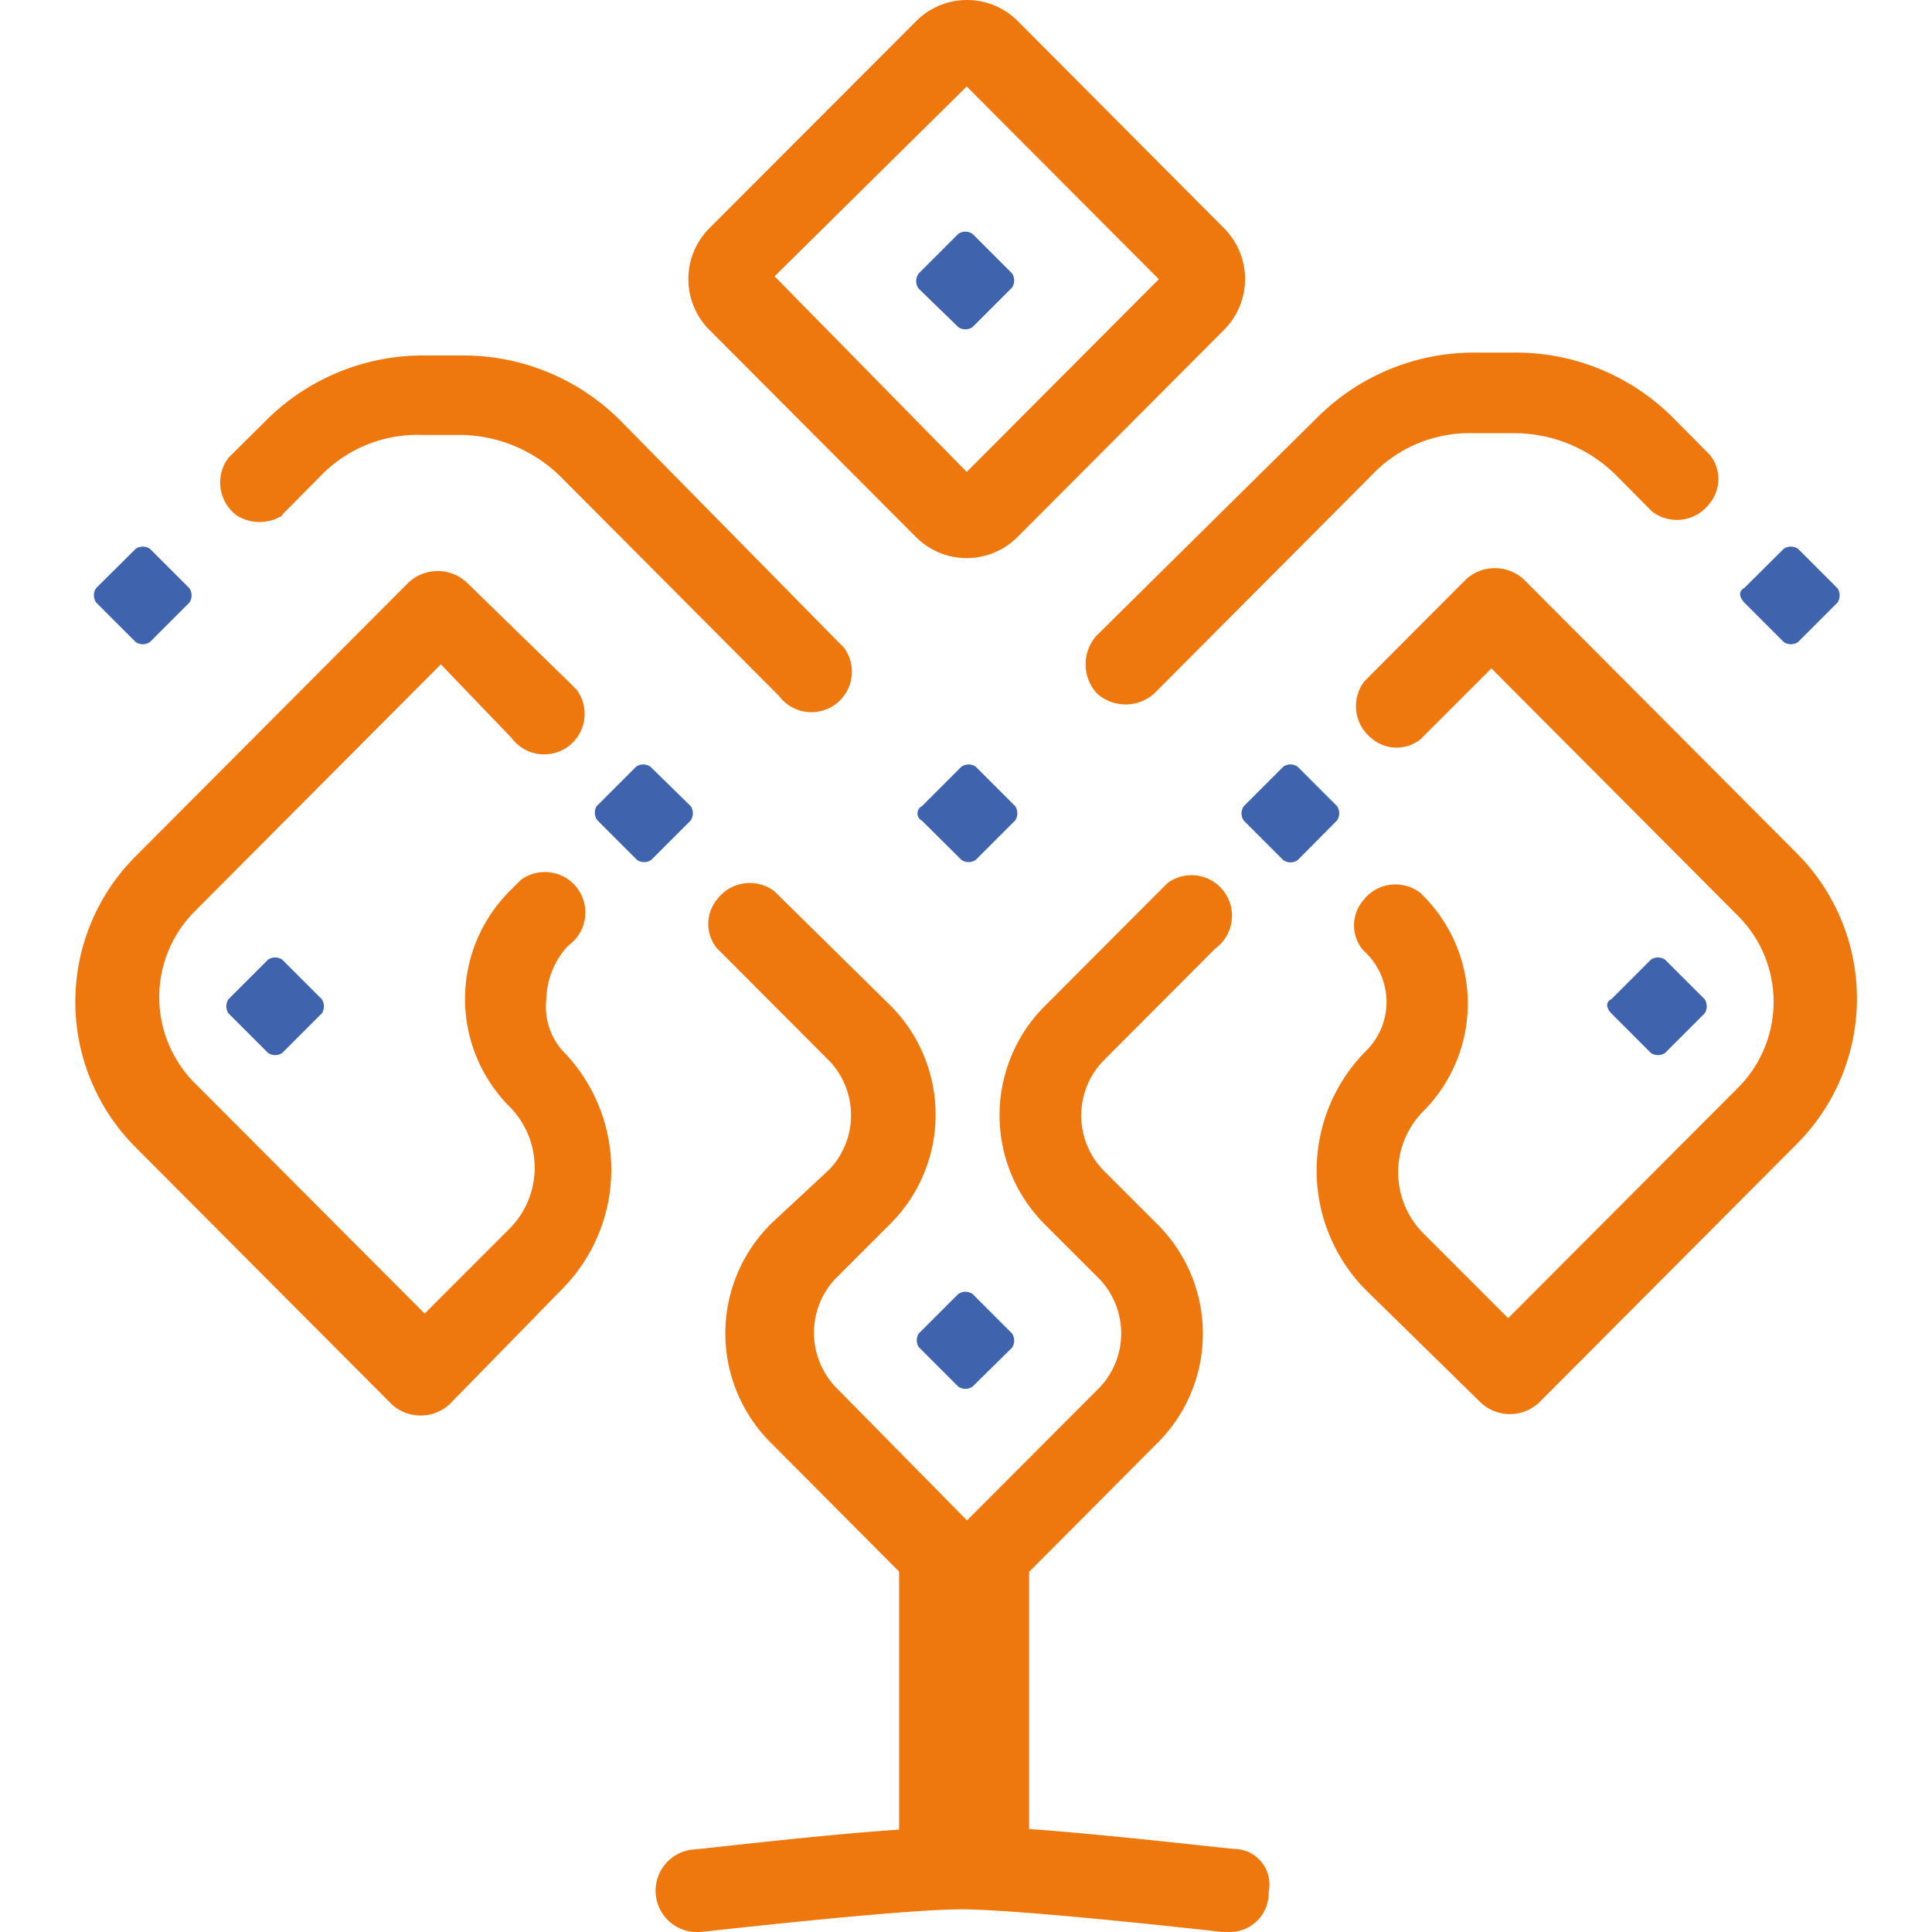
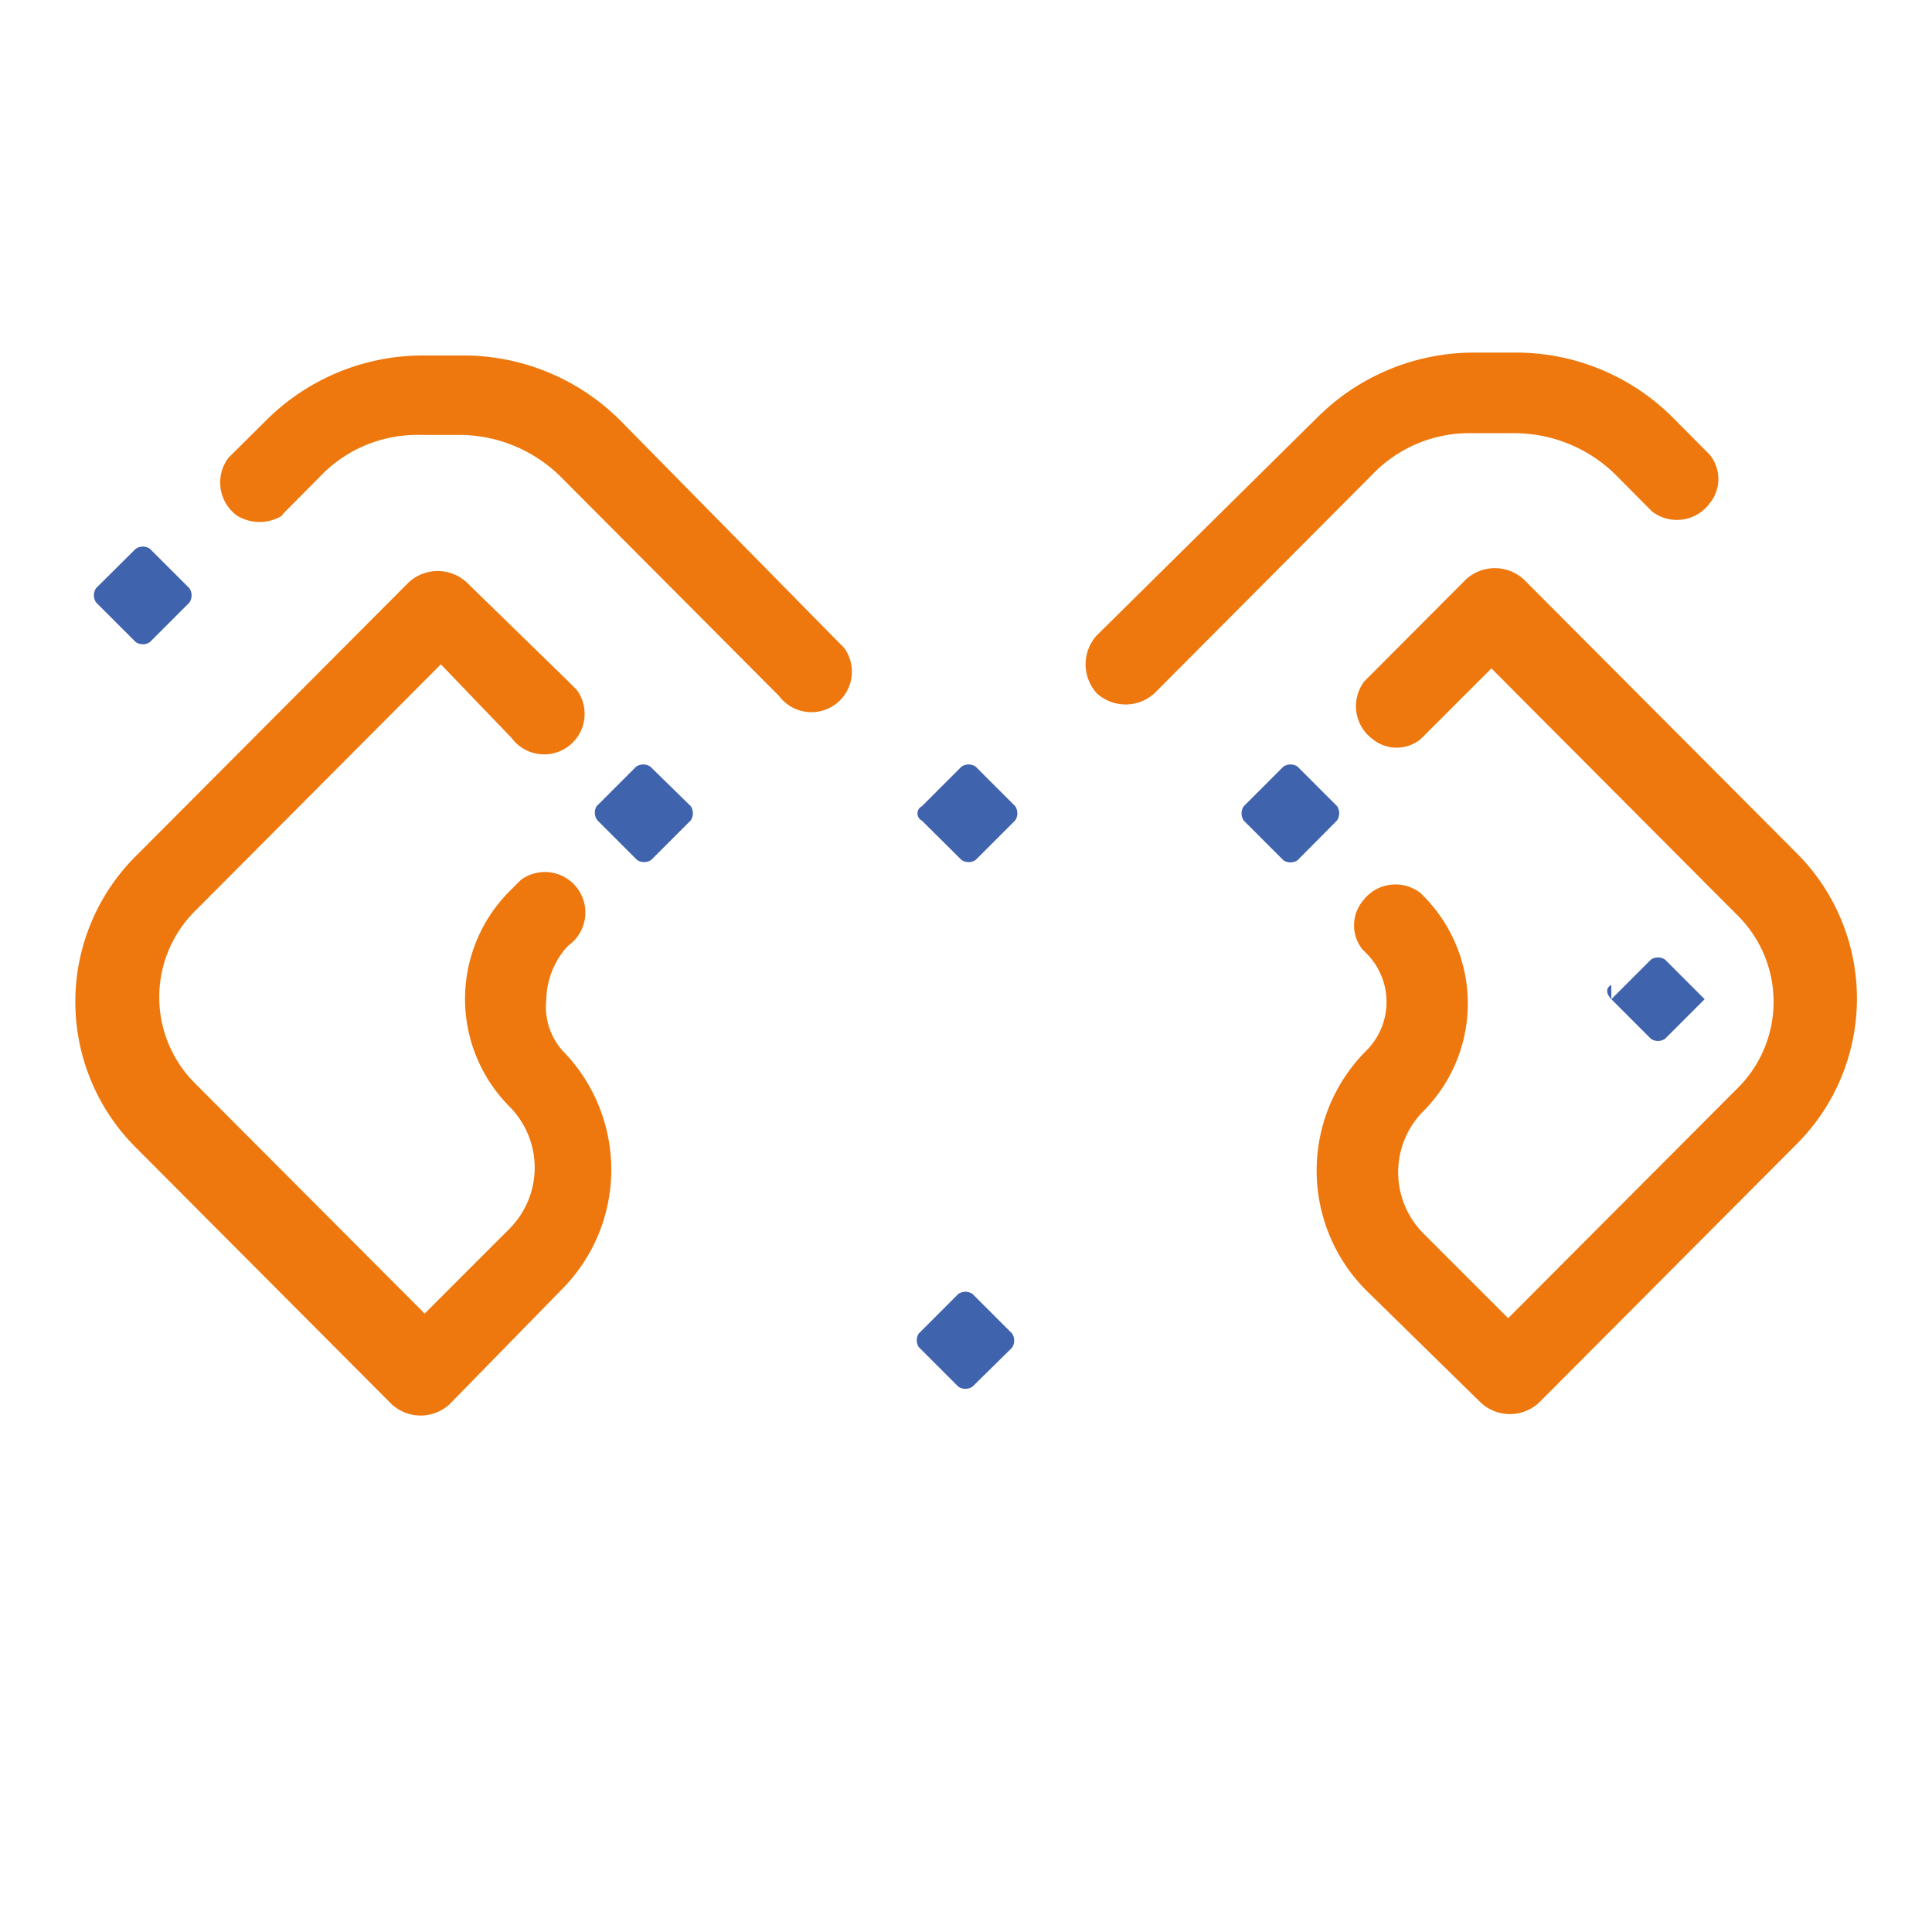
<svg xmlns="http://www.w3.org/2000/svg" xmlns:ns1="http://sodipodi.sourceforge.net/DTD/sodipodi-0.dtd" xmlns:ns2="http://www.inkscape.org/namespaces/inkscape" height="512" width="512" id="svg86" viewBox="0 0 512 512" version="1.1" ns1:docname="favicon.svg" ns2:version="0.92.5 (2060ec1f9f, 2020-04-08)">
  <defs id="defs4">
    <style id="style2">.cls-1{fill:#3f63ac;}.cls-2{fill:#ee780d;}</style>
  </defs>
  <title id="title6">200x132</title>
  <g transform="translate(-66.699,445.123)" data-name="Layer 2" id="Layer_2">
    <g data-name="Layer 1" id="Layer_1-2">
      <g data-name="Layer 2" id="Layer_2-2">
        <g data-name="Layer 1-2" id="Layer_1-2-2" transform="matrix(7.657,0,0,7.657,-424.053,-445.178)">
          <path style="fill:#3f63ac" id="path8" d="m 107.14,27.91 1.37,-1.37 a 0.44,0.44 0 0 1 0.49,0 l 1.37,1.37 a 0.45,0.45 0 0 1 0,0.49 L 109,29.78 a 0.44,0.44 0 0 1 -0.49,0 l -1.37,-1.37 a 0.44,0.44 0 0 1 0,-0.5 z" class="cls-1" ns2:connector-curvature="0" />
-           <path style="fill:#3f63ac" id="path10" d="M 124.46,20.36 125.83,19 a 0.44,0.44 0 0 1 0.49,0 l 1.37,1.37 a 0.45,0.45 0 0 1 0,0.49 l -1.37,1.37 a 0.44,0.44 0 0 1 -0.49,0 l -1.37,-1.37 c -0.19,-0.21 -0.19,-0.4 0,-0.5 z" class="cls-1" ns2:connector-curvature="0" />
-           <path style="fill:#3f63ac" id="path12" d="m 119.86,34.59 1.37,-1.37 a 0.44,0.44 0 0 1 0.49,0 l 1.37,1.37 a 0.45,0.45 0 0 1 0,0.49 l -1.37,1.37 a 0.44,0.44 0 0 1 -0.49,0 l -1.37,-1.37 c -0.19,-0.2 -0.19,-0.4 0,-0.49 z" class="cls-1" ns2:connector-curvature="0" />
+           <path style="fill:#3f63ac" id="path12" d="m 119.86,34.59 1.37,-1.37 a 0.44,0.44 0 0 1 0.49,0 l 1.37,1.37 l -1.37,1.37 a 0.44,0.44 0 0 1 -0.49,0 l -1.37,-1.37 c -0.19,-0.2 -0.19,-0.4 0,-0.49 z" class="cls-1" ns2:connector-curvature="0" />
          <path style="fill:#3f63ac" id="path14" d="m 96,27.91 1.37,-1.37 a 0.44,0.44 0 0 1 0.49,0 l 1.37,1.37 a 0.45,0.45 0 0 1 0,0.49 l -1.37,1.37 a 0.44,0.44 0 0 1 -0.49,0 L 96,28.41 a 0.28,0.28 0 0 1 0,-0.5 z" class="cls-1" ns2:connector-curvature="0" />
-           <path style="fill:#3f63ac" id="path16" d="M 95.89,9.47 97.26,8.1 a 0.44,0.44 0 0 1 0.49,0 l 1.37,1.37 a 0.45,0.45 0 0 1 0,0.49 l -1.37,1.37 a 0.44,0.44 0 0 1 -0.49,0 L 95.89,10 a 0.44,0.44 0 0 1 0,-0.53 z" class="cls-1" ns2:connector-curvature="0" />
          <path style="fill:#3f63ac" id="path18" d="m 95.89,46.16 1.37,-1.37 a 0.44,0.44 0 0 1 0.49,0 l 1.37,1.37 a 0.45,0.45 0 0 1 0,0.49 L 97.75,48 a 0.44,0.44 0 0 1 -0.49,0 l -1.37,-1.37 a 0.44,0.44 0 0 1 0,-0.47 z" class="cls-1" ns2:connector-curvature="0" />
          <path style="fill:#3f63ac" id="path20" d="m 84.74,27.91 1.37,-1.37 a 0.44,0.44 0 0 1 0.49,0 l 1.4,1.37 a 0.45,0.45 0 0 1 0,0.49 l -1.37,1.37 a 0.44,0.44 0 0 1 -0.49,0 L 84.77,28.4 a 0.44,0.44 0 0 1 -0.03,-0.49 z" class="cls-1" ns2:connector-curvature="0" />
          <path style="fill:#3f63ac" id="path22" d="M 67.42,20.36 68.79,19 a 0.44,0.44 0 0 1 0.49,0 l 1.37,1.37 a 0.45,0.45 0 0 1 0,0.49 l -1.37,1.37 a 0.44,0.44 0 0 1 -0.49,0 l -1.37,-1.37 a 0.44,0.44 0 0 1 0,-0.5 z" class="cls-1" ns2:connector-curvature="0" />
-           <path style="fill:#3f63ac" id="path24" d="m 72,34.59 1.37,-1.37 a 0.44,0.44 0 0 1 0.49,0 l 1.37,1.37 a 0.45,0.45 0 0 1 0,0.49 l -1.37,1.37 a 0.44,0.44 0 0 1 -0.49,0 L 72,35.08 a 0.44,0.44 0 0 1 0,-0.49 z" class="cls-1" ns2:connector-curvature="0" />
          <path style="fill:#ee780d" id="path70" d="m 126.32,29.58 -9.49,-9.52 a 1.48,1.48 0 0 0 -2,0 l -3.52,3.53 a 1.42,1.42 0 0 0 0.29,2 1.32,1.32 0 0 0 1.66,0 l 2.45,-2.45 8.51,8.54 a 4.21,4.21 0 0 1 0,6 l -7.93,7.95 -2.94,-2.94 a 3,3 0 0 1 0,-4.22 v 0 a 5.28,5.28 0 0 0 0,-7.46 l -0.1,-0.1 a 1.41,1.41 0 0 0 -2,0.29 1.33,1.33 0 0 0 0,1.67 l 0.1,0.1 a 2.38,2.38 0 0 1 0,3.43 5.87,5.87 0 0 0 0,8.24 l 4,3.92 a 1.48,1.48 0 0 0 2,0 l 8.9,-8.93 a 7.12,7.12 0 0 0 0.07,-10.05 z" class="cls-2" ns2:connector-curvature="0" />
          <path style="fill:#ee780d" id="path72" d="m 102.05,24 a 1.48,1.48 0 0 0 2,0 l 7.53,-7.56 A 4.65,4.65 0 0 1 115.07,15 h 1.37 a 5,5 0 0 1 3.56,1.43 l 1.27,1.28 a 1.41,1.41 0 0 0 2,-0.29 1.33,1.33 0 0 0 0,-1.67 L 122,14.47 a 7.68,7.68 0 0 0 -5.48,-2.26 h -1.37 a 7.68,7.68 0 0 0 -5.48,2.26 L 102.05,22 a 1.49,1.49 0 0 0 0,2 z" class="cls-2" ns2:connector-curvature="0" />
-           <path style="fill:#ee780d" id="path74" d="m 95.79,18.59 a 2.48,2.48 0 0 0 3.52,0 l 7.14,-7.16 a 2.49,2.49 0 0 0 0,-3.53 L 99.32,0.74 a 2.48,2.48 0 0 0 -3.52,0 v 0 L 88.65,7.9 a 2.49,2.49 0 0 0 0,3.53 z M 97.55,3 104.2,9.67 97.55,16.34 90.9,9.57 Z" class="cls-2" ns2:connector-curvature="0" />
-           <path style="fill:#ee780d" id="path76" d="m 106.85,64 c -0.2,0 -4.31,-0.49 -7.14,-0.69 v -8.9 l 4.4,-4.42 a 5.34,5.34 0 0 0 0,-7.65 v 0 l -1.86,-1.86 a 2.73,2.73 0 0 1 0,-3.73 l 3.91,-3.92 a 1.402,1.402 0 0 0 -1.66,-2.26 l -0.29,0.29 -3.91,3.92 a 5.34,5.34 0 0 0 0,7.65 v 0 l 1.86,1.86 a 2.73,2.73 0 0 1 0,3.73 L 97.56,52.63 93,48 a 2.73,2.73 0 0 1 0,-3.73 l 1.86,-1.86 a 5.34,5.34 0 0 0 0,-7.65 v 0 l -3.96,-3.9 a 1.41,1.41 0 0 0 -2,0.29 1.33,1.33 0 0 0 0,1.67 l 3.91,3.92 a 2.73,2.73 0 0 1 0,3.73 l -2,1.86 a 5.34,5.34 0 0 0 0,7.65 v 0 l 4.4,4.42 v 8.93 c -2.94,0.2 -6.95,0.69 -7.14,0.69 a 1.432,1.432 0 0 0 0.29,2.85 v 0 c 0.1,0 6.85,-0.78 9,-0.78 2.15,0 9,0.78 9,0.78 h 0.2 A 1.34,1.34 0 0 0 108,65.49 1.23,1.23 0 0 0 106.85,64 Z" class="cls-2" ns2:connector-curvature="0" />
          <path style="fill:#ee780d" id="path78" d="m 83,34.59 a 2.83,2.83 0 0 1 0.68,-1.77 l 0.1,-0.1 a 1.402,1.402 0 0 0 -1.66,-2.26 l -0.29,0.29 -0.1,0.1 a 5.28,5.28 0 0 0 0,7.46 v 0 a 3,3 0 0 1 0,4.22 l -2.94,2.94 -7.93,-7.95 a 4.21,4.21 0 0 1 0,-6 L 79.35,23 81.8,25.55 a 1.401,1.401 0 1 0 2.25,-1.67 l -0.29,-0.29 -3.52,-3.43 a 1.48,1.48 0 0 0 -2,0 l -9.49,9.52 a 7.12,7.12 0 0 0 0,10 l 8.9,8.93 a 1.48,1.48 0 0 0 2,0 l 3.91,-4 a 5.87,5.87 0 0 0 0,-8.24 A 2.29,2.29 0 0 1 83,34.59 Z" class="cls-2" ns2:connector-curvature="0" />
          <path style="fill:#ee780d" id="path80" d="m 73.87,17.81 1.27,-1.28 a 4.65,4.65 0 0 1 3.52,-1.47 H 80 a 5,5 0 0 1 3.52,1.47 l 7.53,7.56 a 1.401,1.401 0 1 0 2.25,-1.67 l -0.29,-0.29 -7.44,-7.56 a 7.68,7.68 0 0 0 -5.48,-2.26 h -1.32 a 7.68,7.68 0 0 0 -5.48,2.26 L 72,15.85 a 1.42,1.42 0 0 0 0.29,2 1.49,1.49 0 0 0 1.57,0 z" class="cls-2" ns2:connector-curvature="0" />
        </g>
      </g>
    </g>
  </g>
</svg>